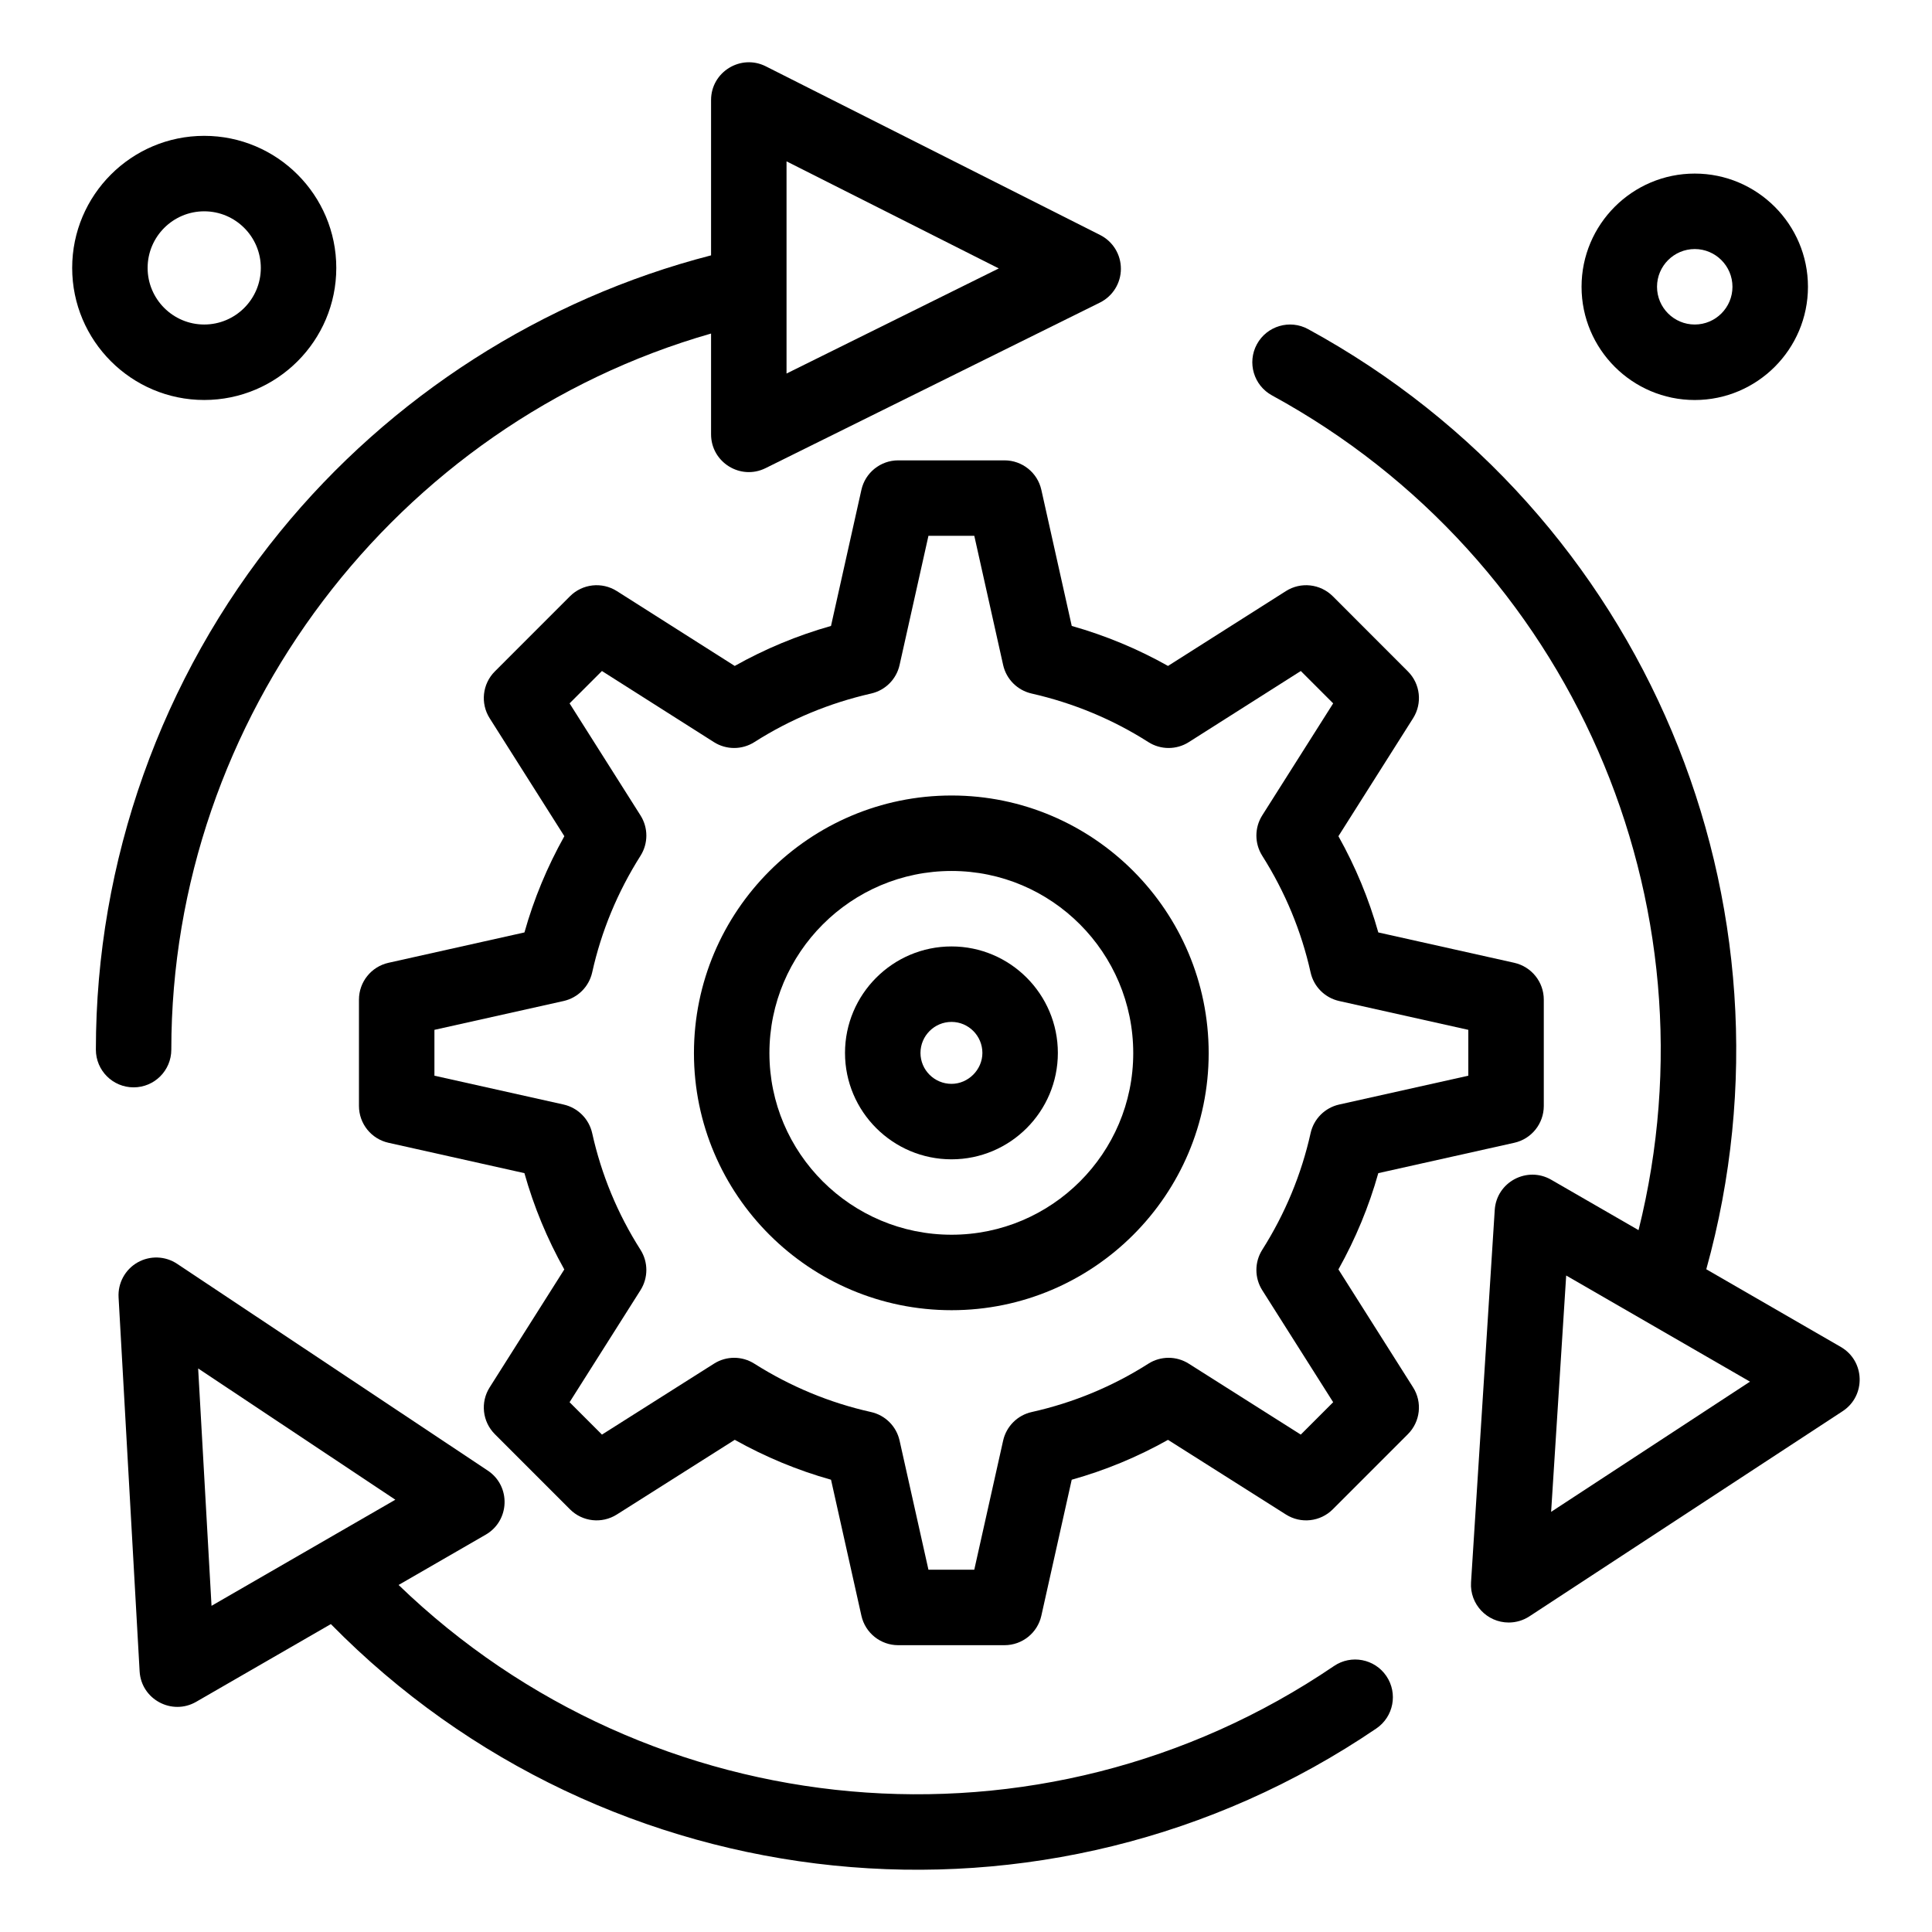
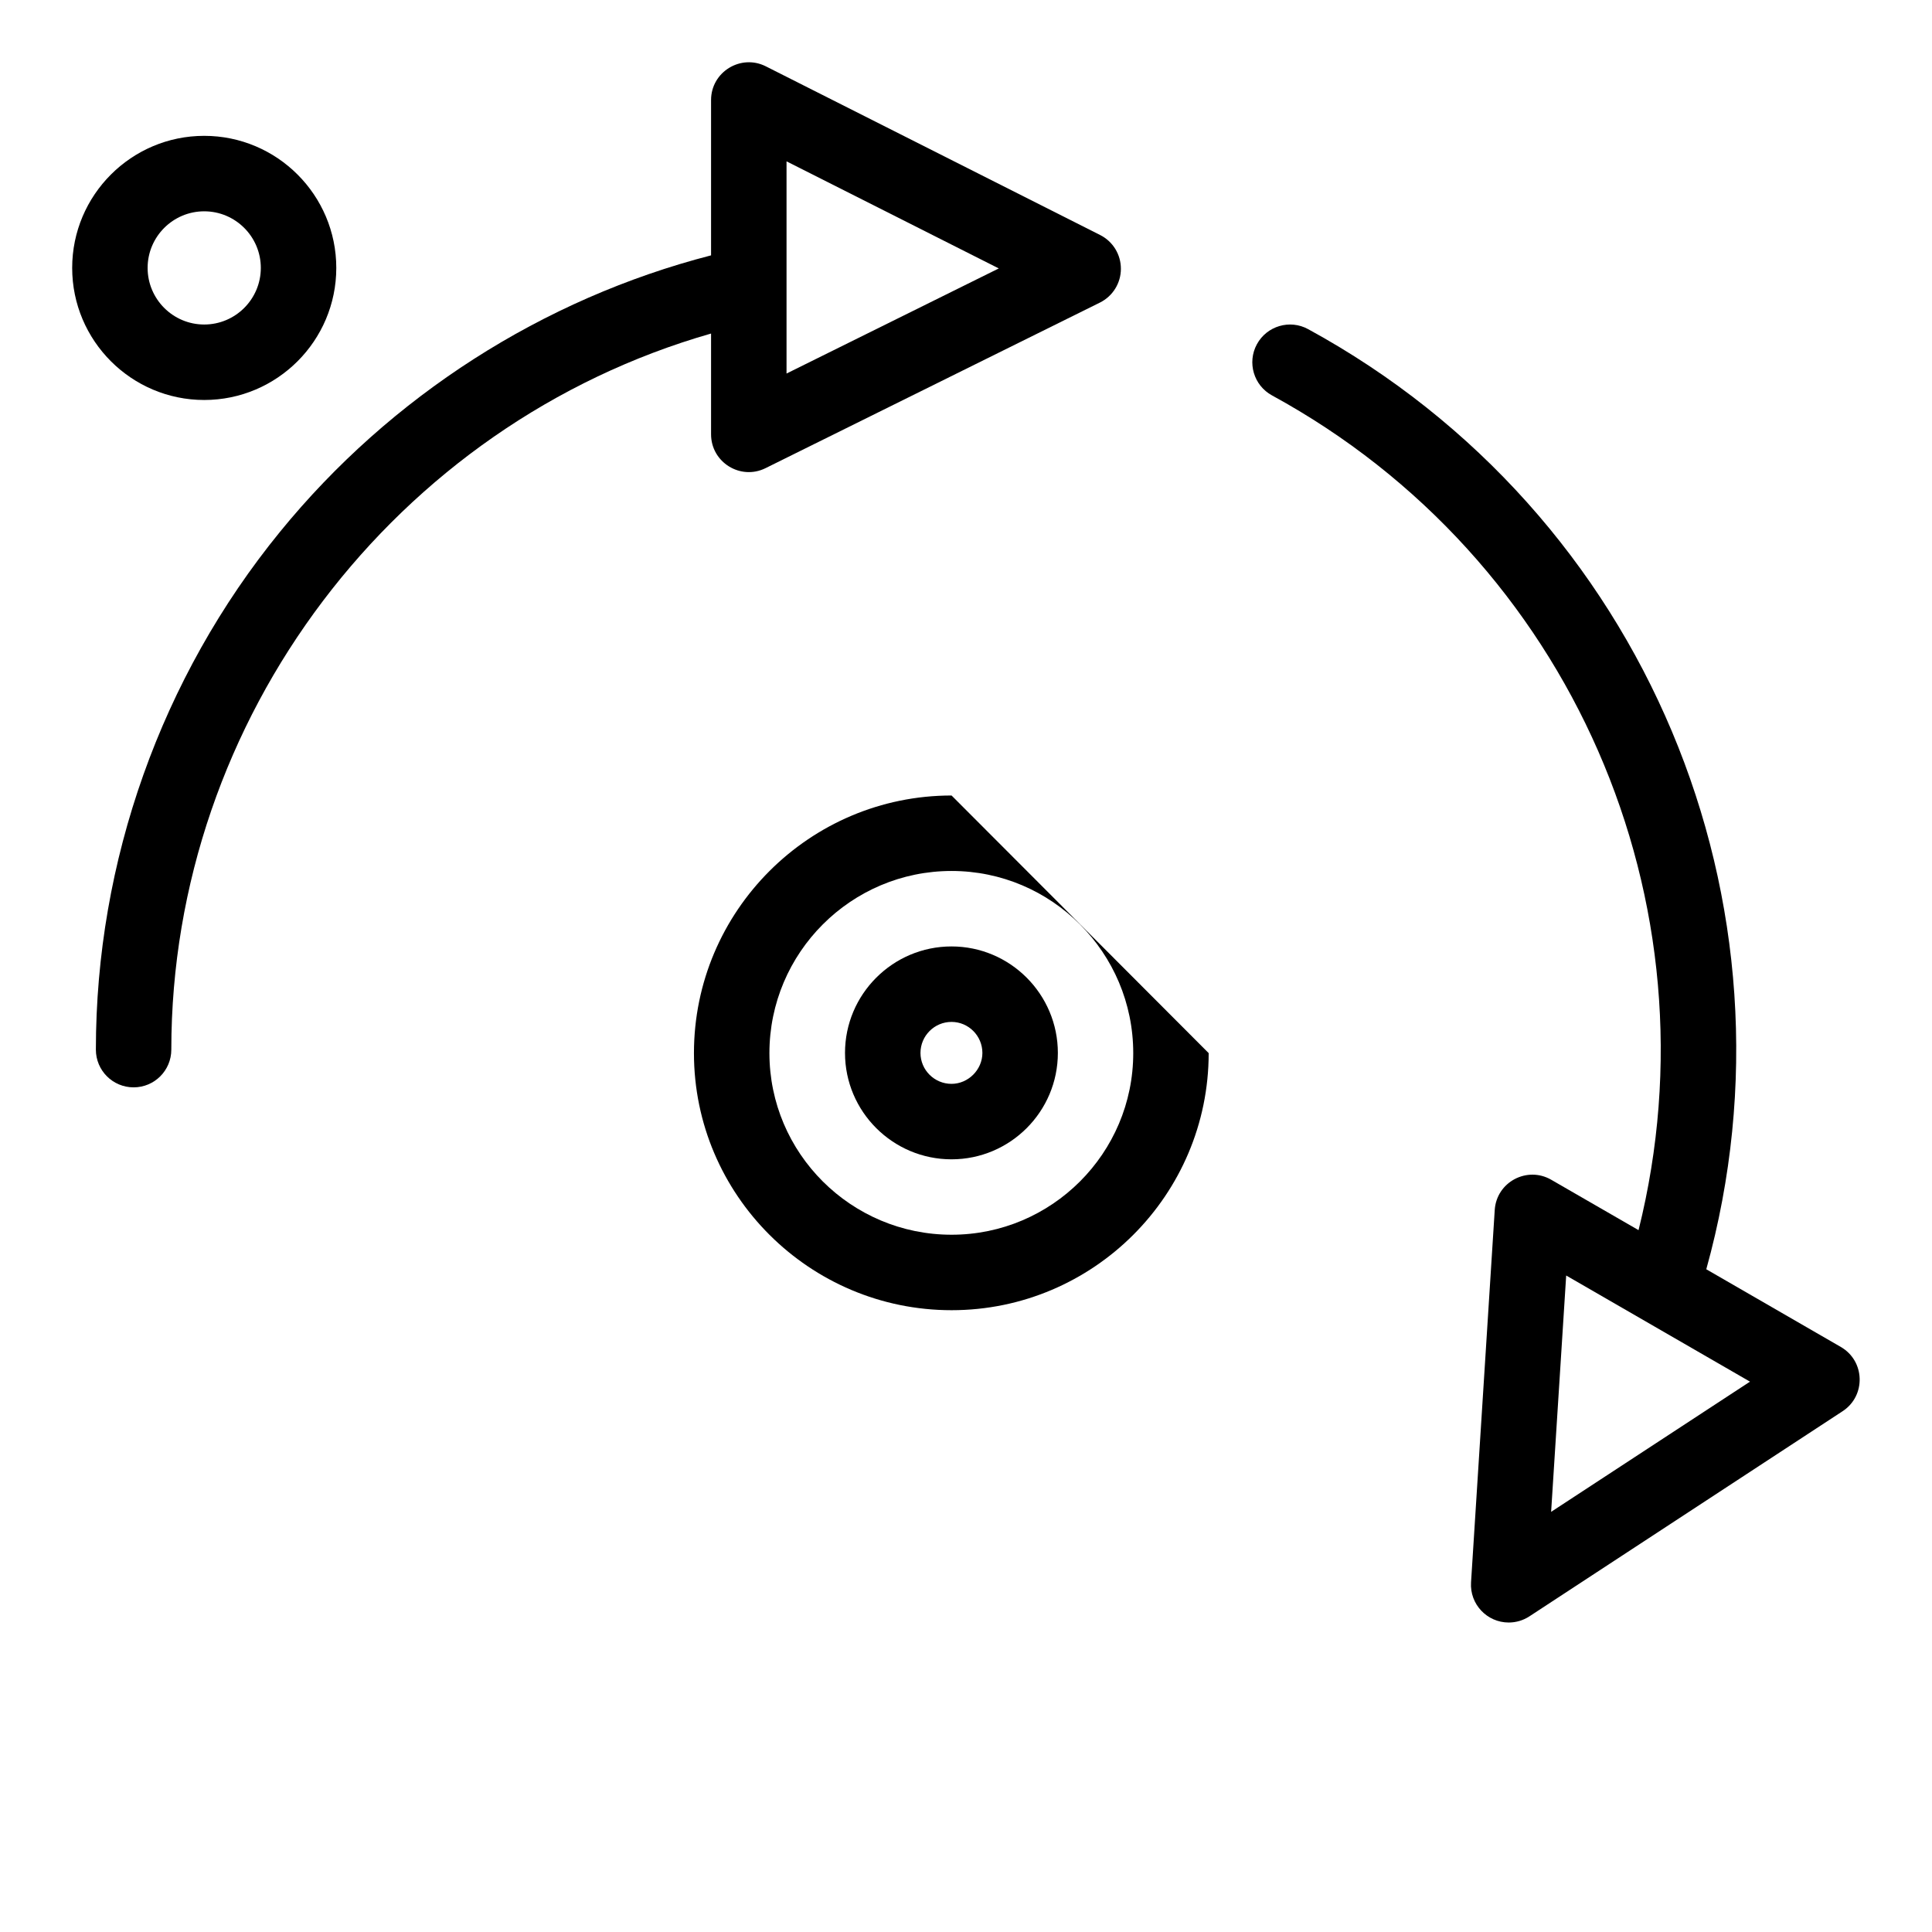
<svg xmlns="http://www.w3.org/2000/svg" width="64" height="64" viewBox="0 0 64 64" fill="none">
-   <path d="M44.337 42.051C44.904 41.037 45.347 39.969 45.658 38.862L50.163 37.856C50.734 37.729 51.14 37.221 51.14 36.636V33.114C51.14 32.529 50.734 32.023 50.163 31.894L45.658 30.888C45.347 29.781 44.904 28.713 44.337 27.7L46.81 23.793C47.123 23.299 47.052 22.654 46.638 22.241L44.151 19.752C43.736 19.338 43.09 19.267 42.597 19.581L38.692 22.06C37.69 21.496 36.622 21.052 35.503 20.735L34.496 16.227C34.369 15.656 33.861 15.25 33.276 15.25H29.754C29.169 15.25 28.662 15.656 28.535 16.227L27.528 20.735C26.409 21.052 25.342 21.496 24.339 22.06L20.435 19.581C19.94 19.267 19.295 19.338 18.881 19.752L16.393 22.241C15.979 22.654 15.908 23.299 16.221 23.793L18.695 27.7C18.127 28.714 17.684 29.781 17.373 30.888L12.869 31.894C12.297 32.022 11.891 32.529 11.891 33.114V36.636C11.891 37.221 12.297 37.729 12.869 37.856L17.372 38.862C17.685 39.975 18.127 41.043 18.693 42.052L16.221 45.958C15.908 46.451 15.979 47.096 16.393 47.509L18.881 49.998C19.294 50.412 19.939 50.483 20.433 50.17L24.34 47.696C25.354 48.264 26.421 48.707 27.529 49.018L28.535 53.522C28.662 54.093 29.169 54.499 29.754 54.499H33.276C33.861 54.499 34.369 54.093 34.496 53.522L35.502 49.018C36.615 48.706 37.683 48.264 38.692 47.697L42.598 50.17C43.091 50.483 43.736 50.412 44.15 49.998L46.638 47.509C47.051 47.096 47.123 46.451 46.81 45.958L44.337 42.051ZM43.09 47.523L39.379 45.173C38.97 44.914 38.448 44.914 38.039 45.175C36.852 45.931 35.553 46.468 34.179 46.775C33.706 46.879 33.336 47.249 33.23 47.722L32.274 51.999H30.756L29.8 47.722C29.695 47.249 29.325 46.879 28.852 46.775C27.489 46.471 26.189 45.933 24.988 45.173C24.58 44.914 24.06 44.914 23.652 45.173L19.941 47.523L18.868 46.45L21.217 42.739C21.476 42.33 21.476 41.808 21.216 41.399C20.46 40.212 19.922 38.913 19.617 37.538C19.511 37.065 19.142 36.695 18.669 36.589L14.391 35.634V34.115L18.669 33.16C19.142 33.054 19.511 32.685 19.617 32.212C19.919 30.848 20.458 29.548 21.218 28.348C21.476 27.939 21.476 27.419 21.217 27.011L18.868 23.3L19.94 22.228L23.65 24.584C24.06 24.844 24.584 24.843 24.993 24.581C26.169 23.831 27.47 23.29 28.858 22.974C29.328 22.867 29.695 22.5 29.8 22.028L30.756 17.75H32.275L33.23 22.028C33.335 22.5 33.703 22.867 34.173 22.974C35.562 23.29 36.862 23.831 38.038 24.581C38.447 24.843 38.971 24.844 39.38 24.584L43.091 22.228L44.163 23.3L41.813 27.011C41.555 27.419 41.555 27.939 41.813 28.348C42.573 29.548 43.111 30.848 43.415 32.212C43.519 32.685 43.889 33.054 44.362 33.16L48.64 34.115V35.634L44.362 36.589C43.889 36.695 43.519 37.065 43.415 37.538C43.111 38.902 42.573 40.202 41.813 41.402C41.555 41.81 41.555 42.331 41.813 42.739L44.163 46.45L43.09 47.523Z" fill="black" />
-   <path d="M31.522 26.352C26.817 26.352 22.988 30.179 22.988 34.886C22.988 39.582 26.817 43.402 31.522 43.402C36.219 43.402 40.039 39.582 40.039 34.886C40.039 30.179 36.219 26.352 31.522 26.352ZM31.522 40.902C28.195 40.902 25.488 38.203 25.488 34.886C25.488 31.559 28.195 28.852 31.522 28.852C34.84 28.852 37.54 31.559 37.54 34.886C37.54 38.203 34.84 40.902 31.522 40.902Z" fill="black" />
+   <path d="M31.522 26.352C26.817 26.352 22.988 30.179 22.988 34.886C22.988 39.582 26.817 43.402 31.522 43.402C36.219 43.402 40.039 39.582 40.039 34.886ZM31.522 40.902C28.195 40.902 25.488 38.203 25.488 34.886C25.488 31.559 28.195 28.852 31.522 28.852C34.84 28.852 37.54 31.559 37.54 34.886C37.54 38.203 34.84 40.902 31.522 40.902Z" fill="black" />
  <path d="M31.52 31.352C29.575 31.352 27.992 32.935 27.992 34.88C27.992 36.823 29.575 38.404 31.52 38.404C33.463 38.404 35.043 36.823 35.043 34.88C35.043 32.935 33.463 31.352 31.52 31.352ZM31.52 35.904C30.953 35.904 30.492 35.444 30.492 34.88C30.492 34.314 30.953 33.852 31.52 33.852C32.084 33.852 32.543 34.314 32.543 34.88C32.543 35.434 32.075 35.904 31.52 35.904Z" fill="black" />
  <path d="M5.675 34.77C5.675 23.776 13.107 14.04 23.555 11.049V14.388C23.555 15.312 24.528 15.92 25.36 15.508L36.437 10.023C36.861 9.812 37.13 9.38 37.131 8.907C37.133 8.433 36.867 7.999 36.445 7.786L25.368 2.197C24.54 1.78 23.555 2.382 23.555 3.314V8.459C17.981 9.897 12.941 13.12 9.277 17.615C5.342 22.44 3.176 28.533 3.176 34.77C3.176 35.461 3.735 36.02 4.426 36.02C5.116 36.02 5.675 35.461 5.675 34.77ZM33.086 8.892L26.055 12.374C26.055 10.984 26.055 6.96 26.055 5.345L33.086 8.892Z" fill="black" />
-   <path d="M44.189 55.19C34.479 61.786 21.542 60.556 13.204 52.504L16.09 50.838C16.891 50.376 16.931 49.229 16.158 48.715L5.868 41.866C5.474 41.603 4.966 41.587 4.555 41.821C4.144 42.056 3.901 42.505 3.928 42.976L4.625 55.363C4.677 56.294 5.696 56.838 6.498 56.375L10.96 53.8C20.101 63.105 34.686 64.668 45.593 57.258C46.164 56.87 46.313 56.093 45.925 55.521C45.537 54.95 44.76 54.801 44.189 55.19ZM6.564 45.332L13.096 49.68C12.228 50.18 7.874 52.694 7.007 53.195L6.564 45.332Z" fill="black" />
  <path d="M60.98 44.62L56.523 42.046C59.882 29.952 54.521 17.004 43.333 10.903C42.727 10.572 41.968 10.796 41.637 11.402C41.307 12.008 41.53 12.767 42.136 13.098C52.048 18.504 56.989 29.885 54.279 40.75L51.387 39.081C50.587 38.619 49.574 39.155 49.515 40.083L48.73 52.418C48.684 53.142 49.261 53.748 49.978 53.748C50.216 53.748 50.455 53.68 50.663 53.544L61.039 46.748C61.817 46.239 61.786 45.086 60.98 44.62ZM51.383 50.082L51.882 42.253C53.052 42.928 56.757 45.068 57.971 45.769L51.383 50.082Z" fill="black" />
-   <path d="M56.141 13.251C58.208 13.251 59.891 11.568 59.891 9.5C59.891 7.433 58.208 5.75 56.141 5.75C54.073 5.75 52.391 7.433 52.391 9.5C52.391 11.568 54.073 13.251 56.141 13.251ZM56.141 8.25C56.83 8.25 57.39 8.811 57.39 9.5C57.39 10.19 56.83 10.75 56.141 10.75C55.452 10.75 54.891 10.19 54.891 9.5C54.891 8.811 55.452 8.25 56.141 8.25Z" fill="black" />
  <path d="M6.765 13.25C9.178 13.25 11.14 11.287 11.14 8.875C11.14 6.462 9.178 4.5 6.765 4.5C4.353 4.5 2.391 6.462 2.391 8.875C2.391 11.287 4.353 13.25 6.765 13.25ZM6.765 7C7.799 7 8.64 7.841 8.64 8.875C8.64 9.909 7.799 10.75 6.765 10.75C5.731 10.75 4.89 9.909 4.89 8.875C4.89 7.841 5.731 7 6.765 7Z" fill="black" />
</svg>